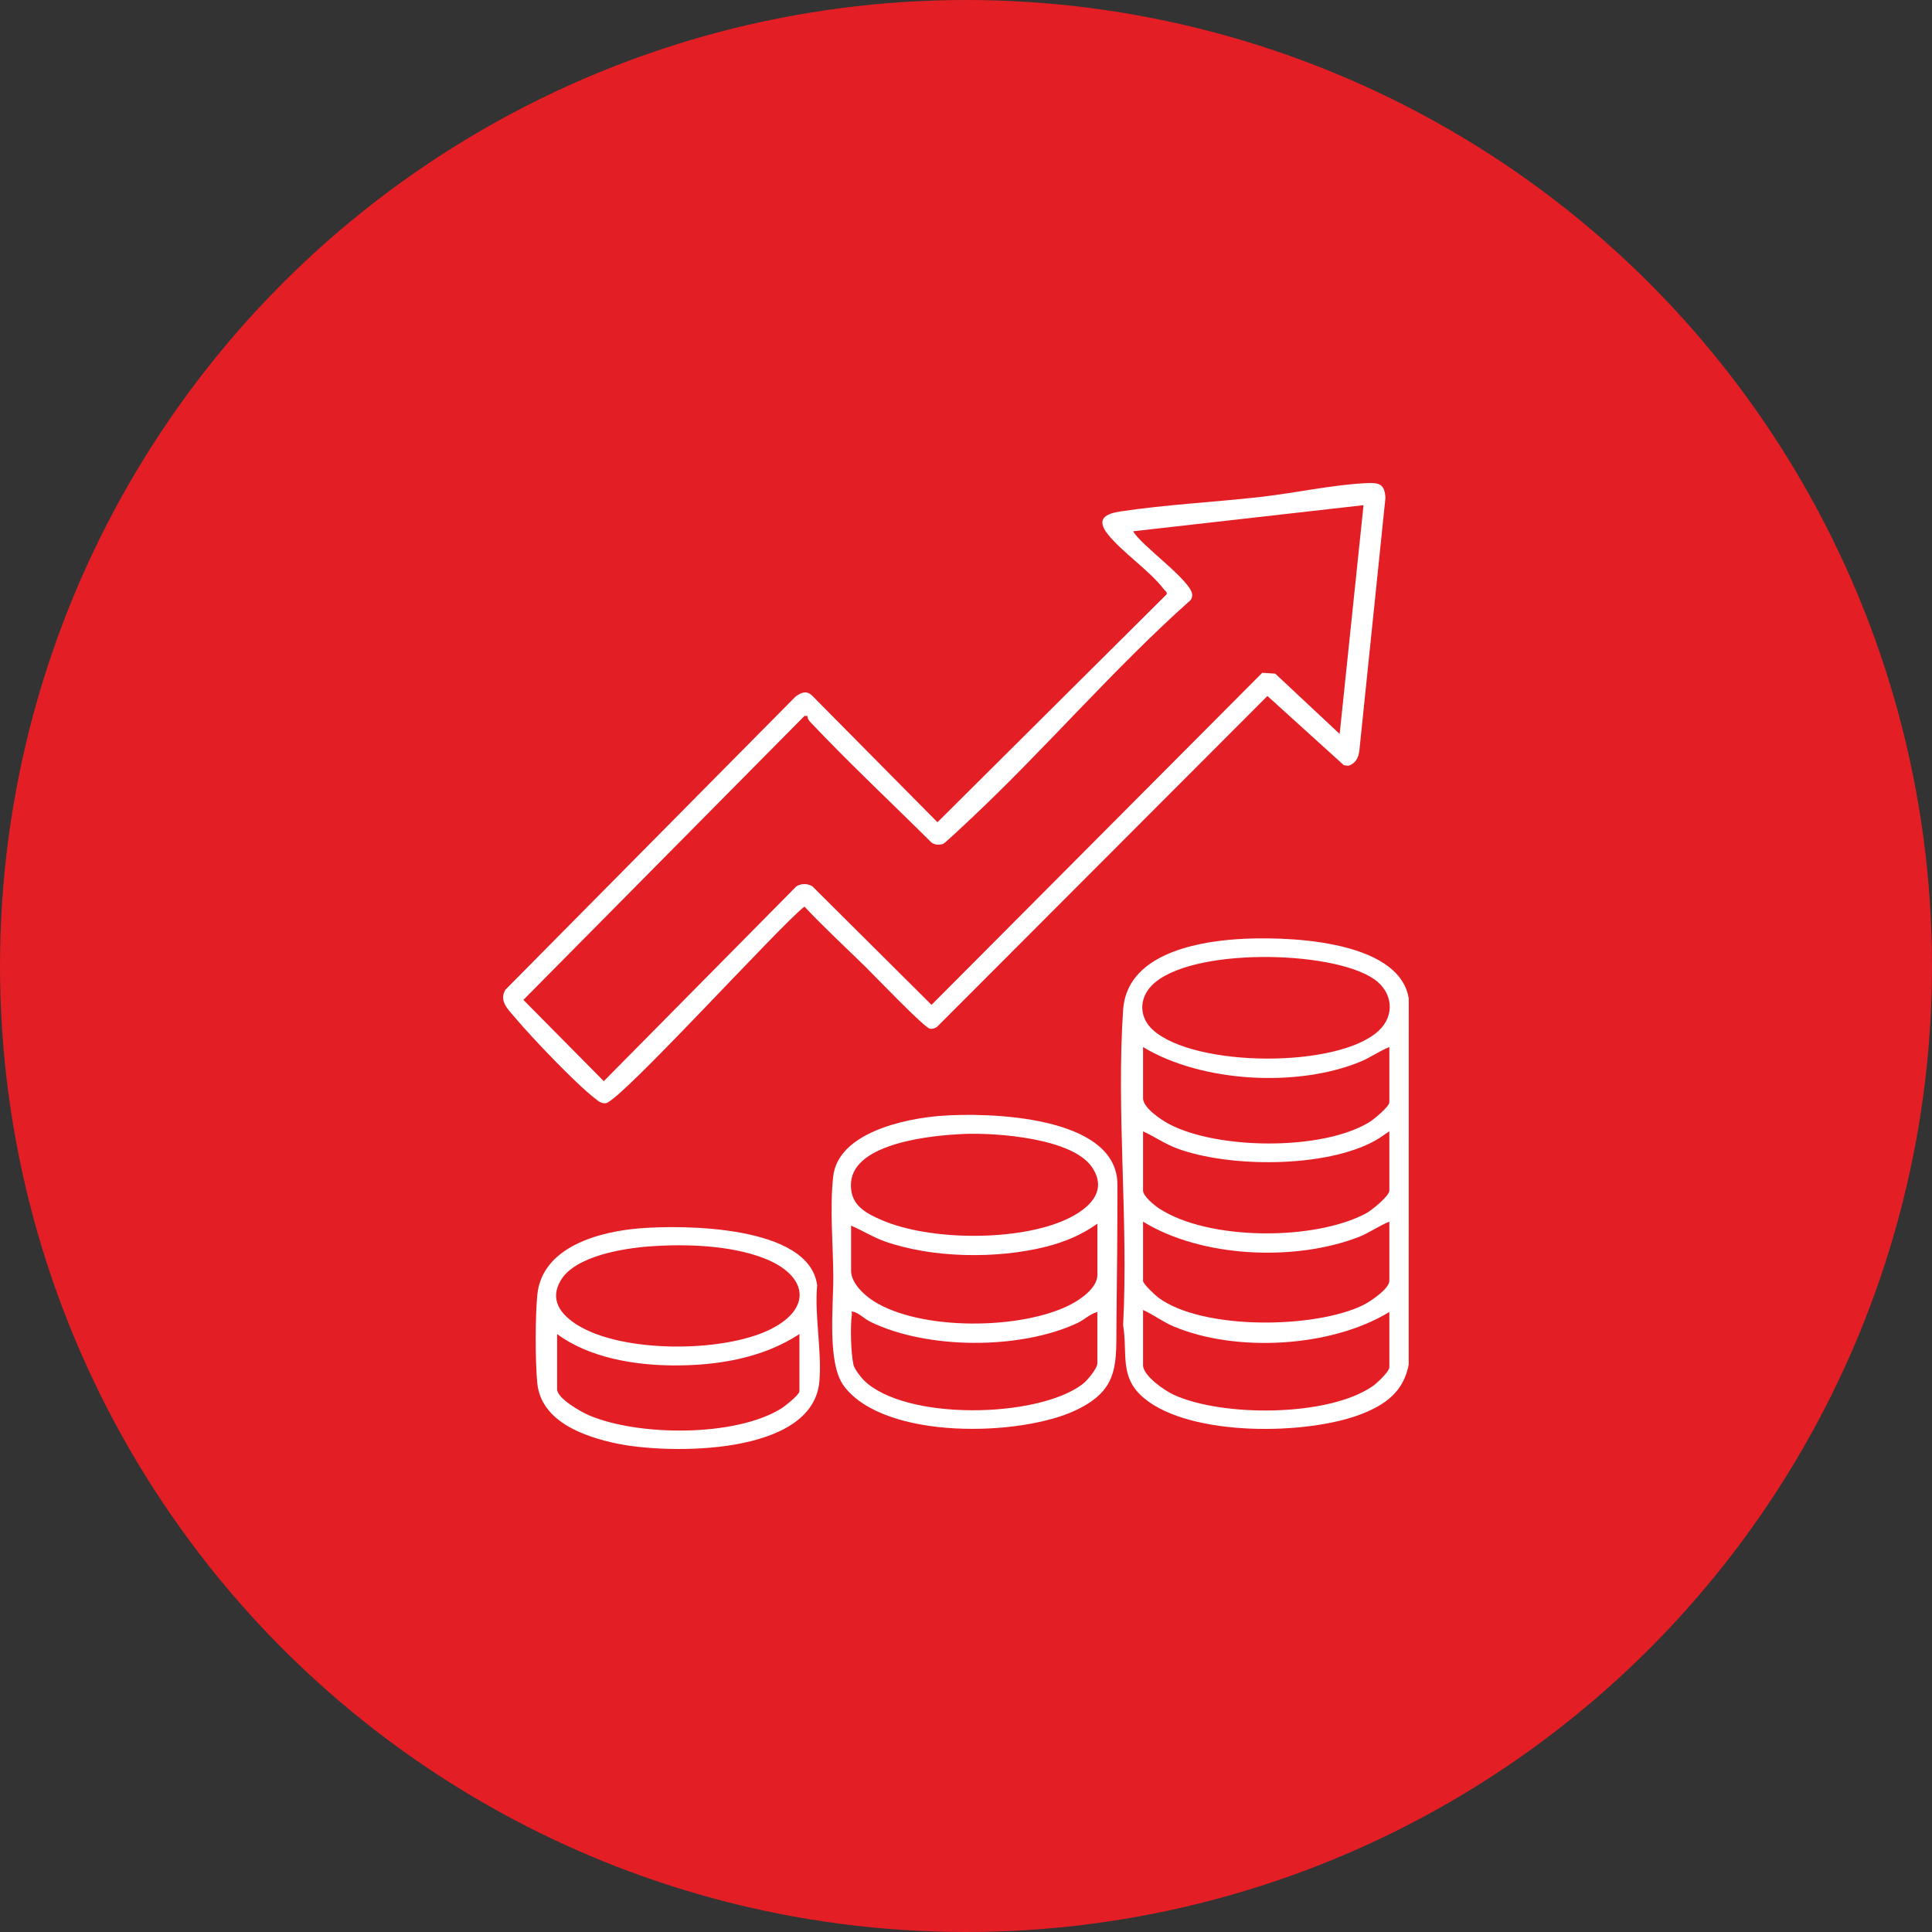
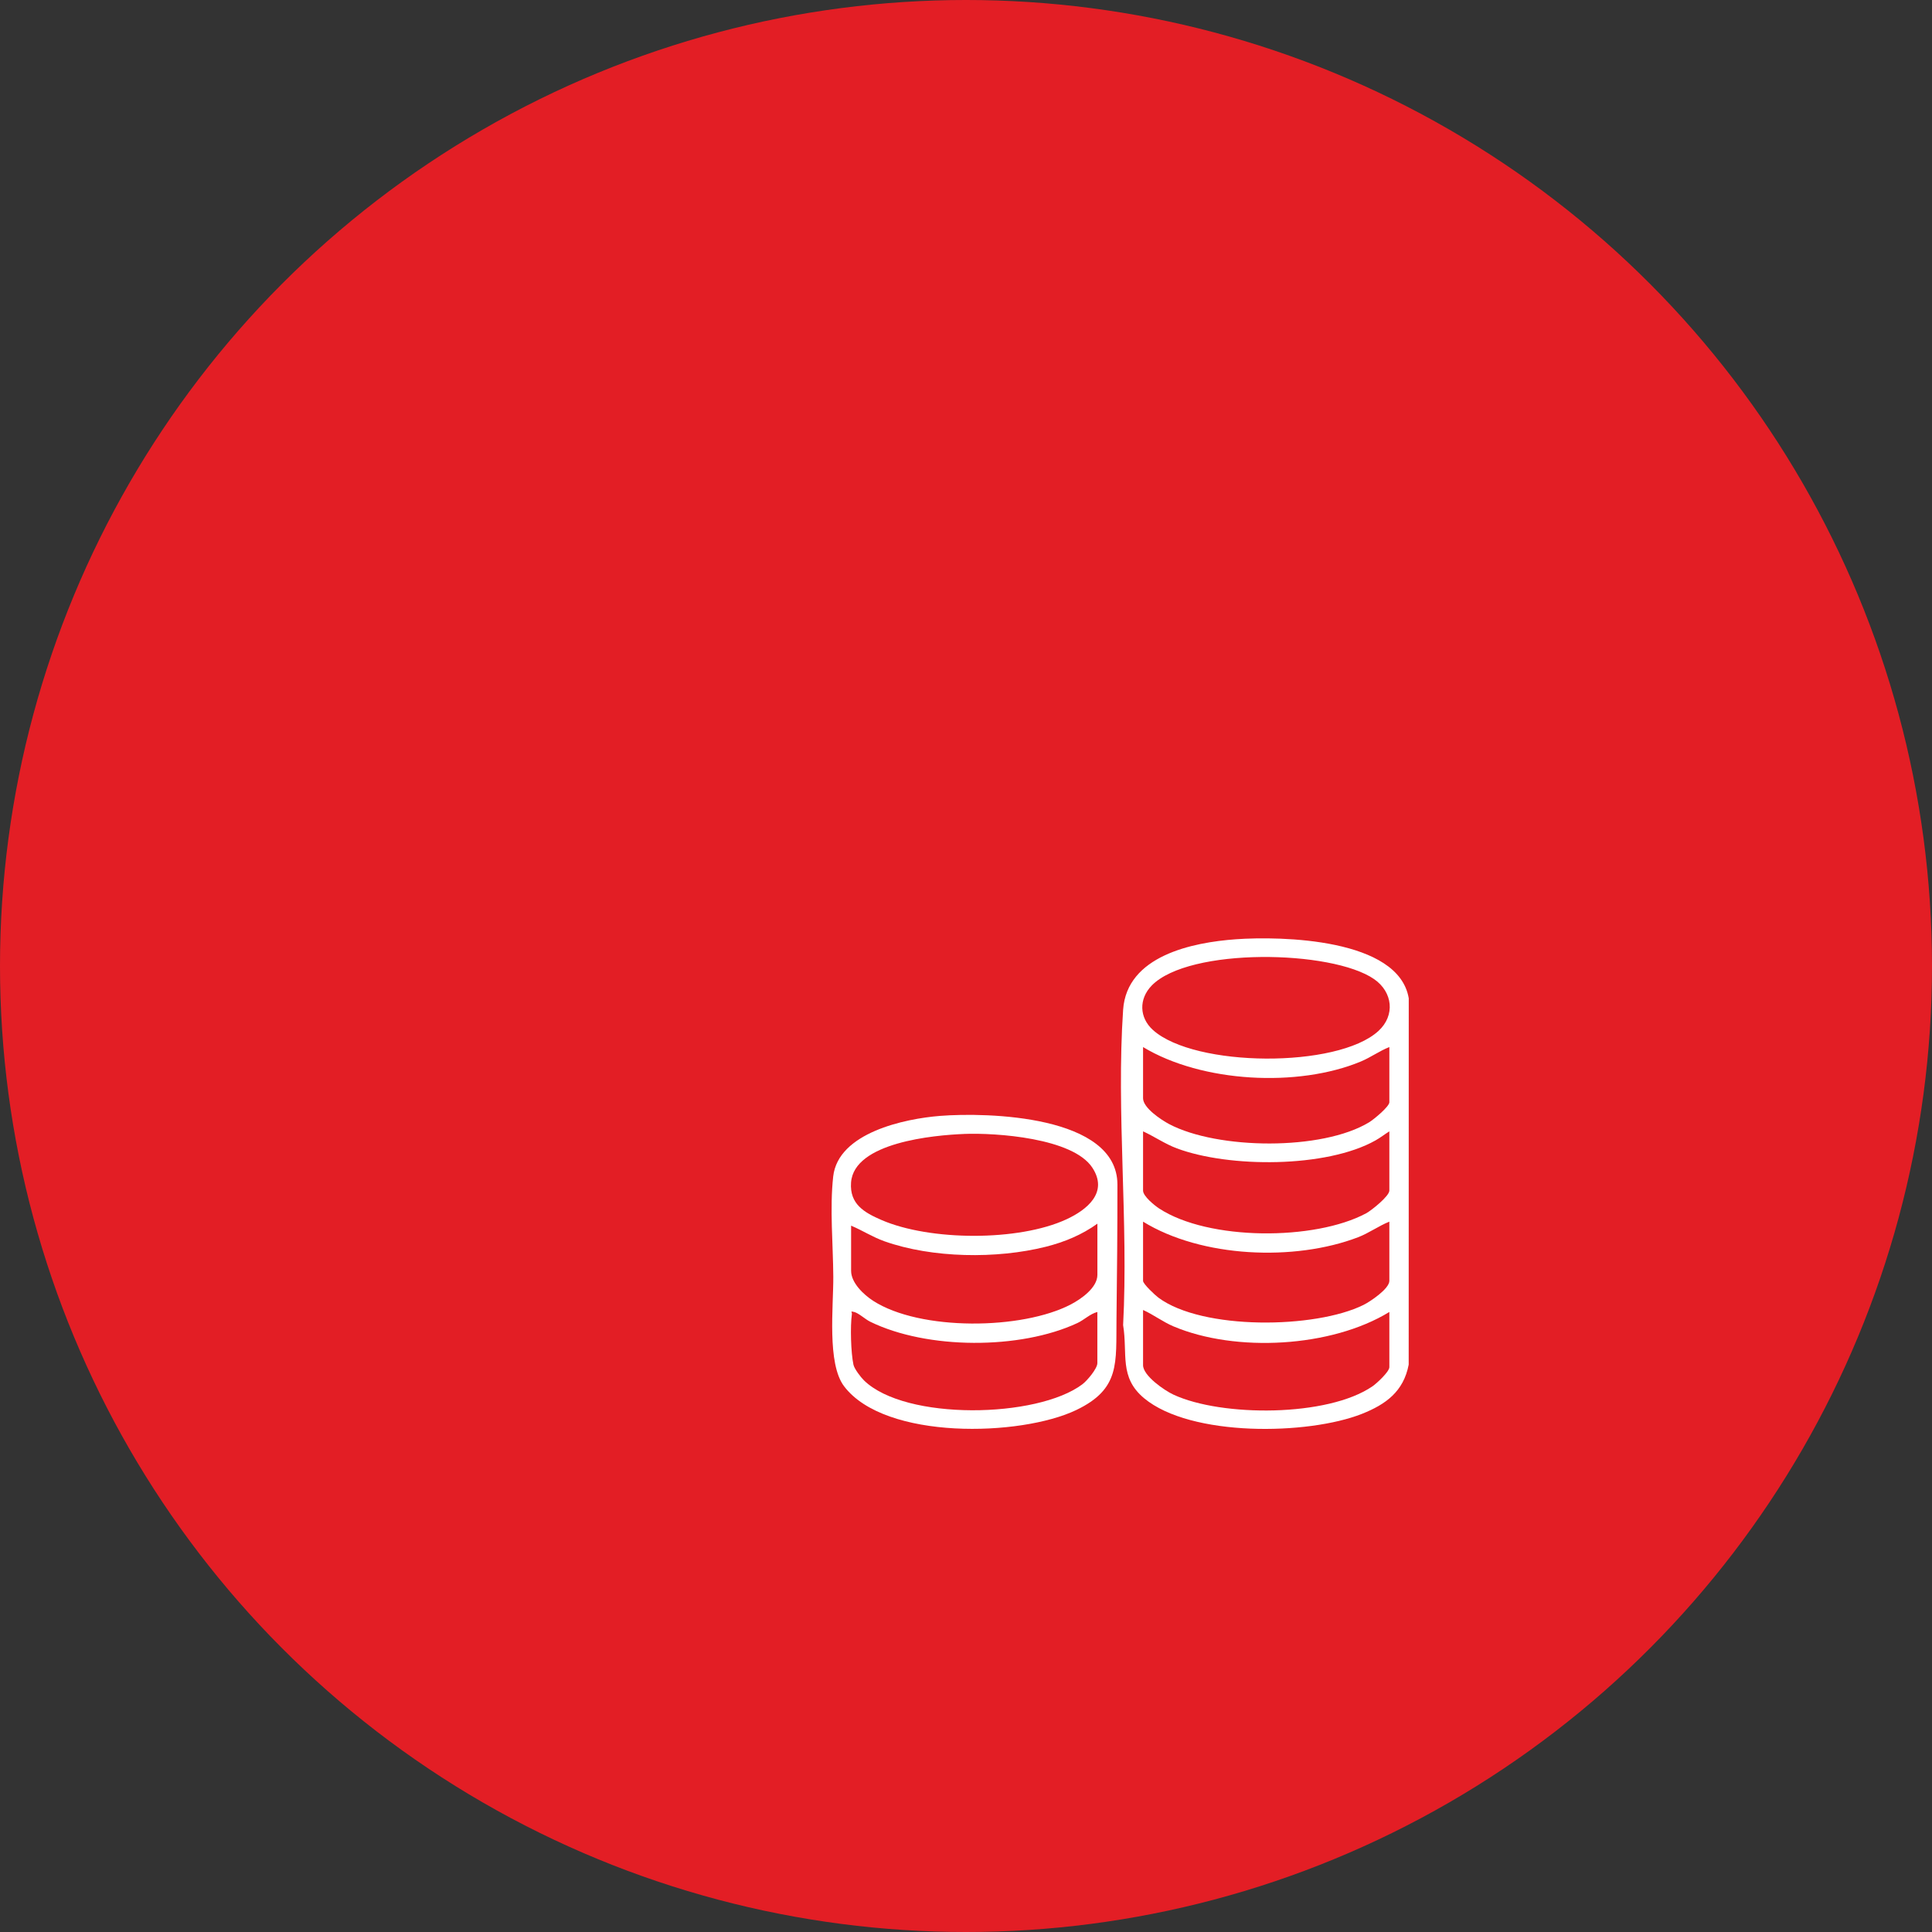
<svg xmlns="http://www.w3.org/2000/svg" width="96" height="96" viewBox="0 0 96 96" fill="none">
  <rect x="0" y="0" width="96" height="96" fill="#333333" stroke="none" />
  <circle cx="48" cy="48" r="48" fill="#E31E25" />
  <g clip-path="url(#clip0_2025_625)">
-     <path d="M43.043 48.077C42.015 47.072 40.958 46.097 39.971 45.048C38.699 46.044 30.784 54.776 30.094 54.819C29.847 54.834 29.732 54.707 29.556 54.573C28.619 53.857 26.41 51.538 25.608 50.584C25.259 50.17 24.778 49.742 25.112 49.18L39.522 34.621C39.814 34.407 40.072 34.287 40.365 34.575L46.582 40.857L57.975 29.525C57.998 29.405 57.894 29.361 57.837 29.287C57.118 28.341 55.737 27.428 55.036 26.532C54.436 25.767 54.967 25.52 55.674 25.413C57.932 25.073 60.369 24.949 62.657 24.69C64.316 24.502 66.283 24.077 67.901 24.006C68.514 23.979 68.811 24.037 68.841 24.748L67.545 37.309C67.5 37.67 67.344 37.948 66.988 38.054L66.77 38.018L62.978 34.583L46.567 51.018C46.457 51.097 46.345 51.137 46.208 51.115C45.927 51.07 43.478 48.505 43.041 48.078L43.043 48.077ZM67.754 25.102L56.305 26.399C56.724 27.133 59.208 28.854 59.241 29.557C59.245 29.658 59.214 29.741 59.156 29.822C55.333 33.228 51.989 37.159 48.264 40.662C48.072 40.842 46.949 41.908 46.858 41.936C46.669 41.994 46.441 41.986 46.281 41.861C44.277 39.867 42.203 37.93 40.26 35.874C40.181 35.789 40.124 35.693 40.116 35.573L39.973 35.575L26.007 49.684L30.002 53.722L39.57 44.044C39.798 43.892 40.141 43.892 40.37 44.044L46.287 49.931L62.721 33.43L63.366 33.473L66.567 36.47L67.753 25.102H67.754Z" fill="white" />
    <path d="M61.417 46.671C63.654 46.512 69.501 46.621 70 49.607L69.997 67.808C69.742 69.145 68.859 69.783 67.679 70.252C64.994 71.316 59.17 71.407 56.85 69.477C55.595 68.432 56.043 67.271 55.807 65.843C56.077 60.724 55.462 55.254 55.807 50.177C55.989 47.497 59.237 46.827 61.417 46.671H61.417ZM57.228 48.971C56.583 49.633 56.603 50.562 57.291 51.181C59.357 53.039 66.462 53.092 68.493 51.229C69.339 50.453 69.203 49.293 68.28 48.653C66.178 47.196 59.081 47.07 57.228 48.971ZM69.036 52.028C68.548 52.219 68.107 52.542 67.623 52.744C64.499 54.046 59.718 53.794 56.798 52.028V54.571C56.798 55.053 57.706 55.65 58.094 55.855C60.495 57.122 65.698 57.191 68.041 55.76C68.255 55.629 69.036 54.987 69.036 54.771V52.028ZM69.036 56.216C68.803 56.362 68.588 56.532 68.347 56.667C65.905 58.041 61.066 58.029 58.478 57.062C57.885 56.84 57.368 56.477 56.798 56.216V59.159C56.798 59.439 57.364 59.896 57.596 60.048C60.046 61.654 65.327 61.658 67.884 60.288C68.144 60.148 69.036 59.435 69.036 59.159V56.216ZM69.036 60.703C68.503 60.917 68.021 61.271 67.483 61.478C64.324 62.687 59.707 62.494 56.798 60.703V63.646C56.798 63.799 57.397 64.357 57.556 64.476C59.741 66.104 65.362 66.027 67.751 64.841C68.088 64.674 69.036 64.038 69.036 63.646V60.703ZM69.036 65.191C66.153 66.957 61.403 67.214 58.31 65.907C57.778 65.682 57.32 65.327 56.798 65.092V67.834C56.798 68.364 57.869 69.095 58.309 69.299C60.705 70.411 65.981 70.412 68.2 68.883C68.41 68.739 69.036 68.159 69.036 67.934V65.191Z" fill="white" />
    <path d="M46.712 55.448C49.037 55.265 55.522 55.408 55.524 58.859C55.526 61.042 55.506 63.316 55.478 65.524C55.45 67.731 55.674 69.013 53.478 70.064C50.722 71.384 43.978 71.568 41.943 68.884C41.085 67.754 41.415 64.921 41.406 63.442C41.397 61.854 41.225 60.048 41.401 58.46C41.644 56.281 44.962 55.586 46.712 55.448ZM47.896 56.346C46.406 56.406 42.43 56.764 42.288 58.761C42.211 59.836 42.951 60.253 43.803 60.622C46.205 61.662 50.606 61.688 52.985 60.59C54.023 60.111 55.085 59.247 54.276 58.018C53.307 56.547 49.504 56.281 47.896 56.345V56.346ZM42.291 60.903V63.147C42.291 63.746 42.919 64.334 43.384 64.635C45.716 66.141 50.791 66.085 53.216 64.812C53.72 64.548 54.529 63.987 54.529 63.347V60.803C53.757 61.36 52.884 61.719 51.963 61.951C49.528 62.563 46.318 62.52 43.943 61.677C43.361 61.47 42.855 61.139 42.291 60.903ZM54.529 65.191C54.169 65.282 53.873 65.583 53.54 65.739C50.692 67.072 46.064 67.058 43.242 65.676C42.982 65.549 42.673 65.248 42.439 65.19C42.222 65.136 42.344 65.197 42.33 65.296C42.243 65.903 42.279 67.215 42.408 67.814C42.451 68.015 42.771 68.434 42.927 68.587C44.983 70.604 51.55 70.474 53.787 68.781C54.014 68.61 54.527 68.006 54.527 67.735V65.191H54.529Z" fill="white" />
-     <path d="M31.808 61.033C33.942 60.863 40.197 60.874 40.604 63.854C40.467 65.412 40.844 67.108 40.715 68.636C40.4 72.35 33.209 72.267 30.641 71.727C29.043 71.391 26.888 70.644 26.698 68.731C26.592 67.667 26.594 65.409 26.698 64.345C26.934 61.93 29.818 61.191 31.809 61.033H31.808ZM32.302 61.93C31.013 62.023 28.579 62.401 27.86 63.625C27.297 64.583 27.849 65.31 28.679 65.832C30.919 67.239 35.921 67.218 38.264 66.061C40.437 64.988 40.081 63.345 37.972 62.525C36.293 61.873 34.091 61.803 32.303 61.931L32.302 61.93ZM39.724 66.289C37.883 67.496 35.611 67.861 33.44 67.847C31.502 67.834 29.273 67.464 27.683 66.289V69.032C27.683 69.49 28.874 70.157 29.266 70.325C31.7 71.365 36.505 71.41 38.805 69.998C38.994 69.883 39.723 69.303 39.723 69.131V66.289H39.724Z" fill="white" />
  </g>
  <defs>
    <clipPath id="clip0_2025_625">
      <rect width="45" height="48" fill="white" transform="translate(25 24)" />
    </clipPath>
  </defs>
</svg>